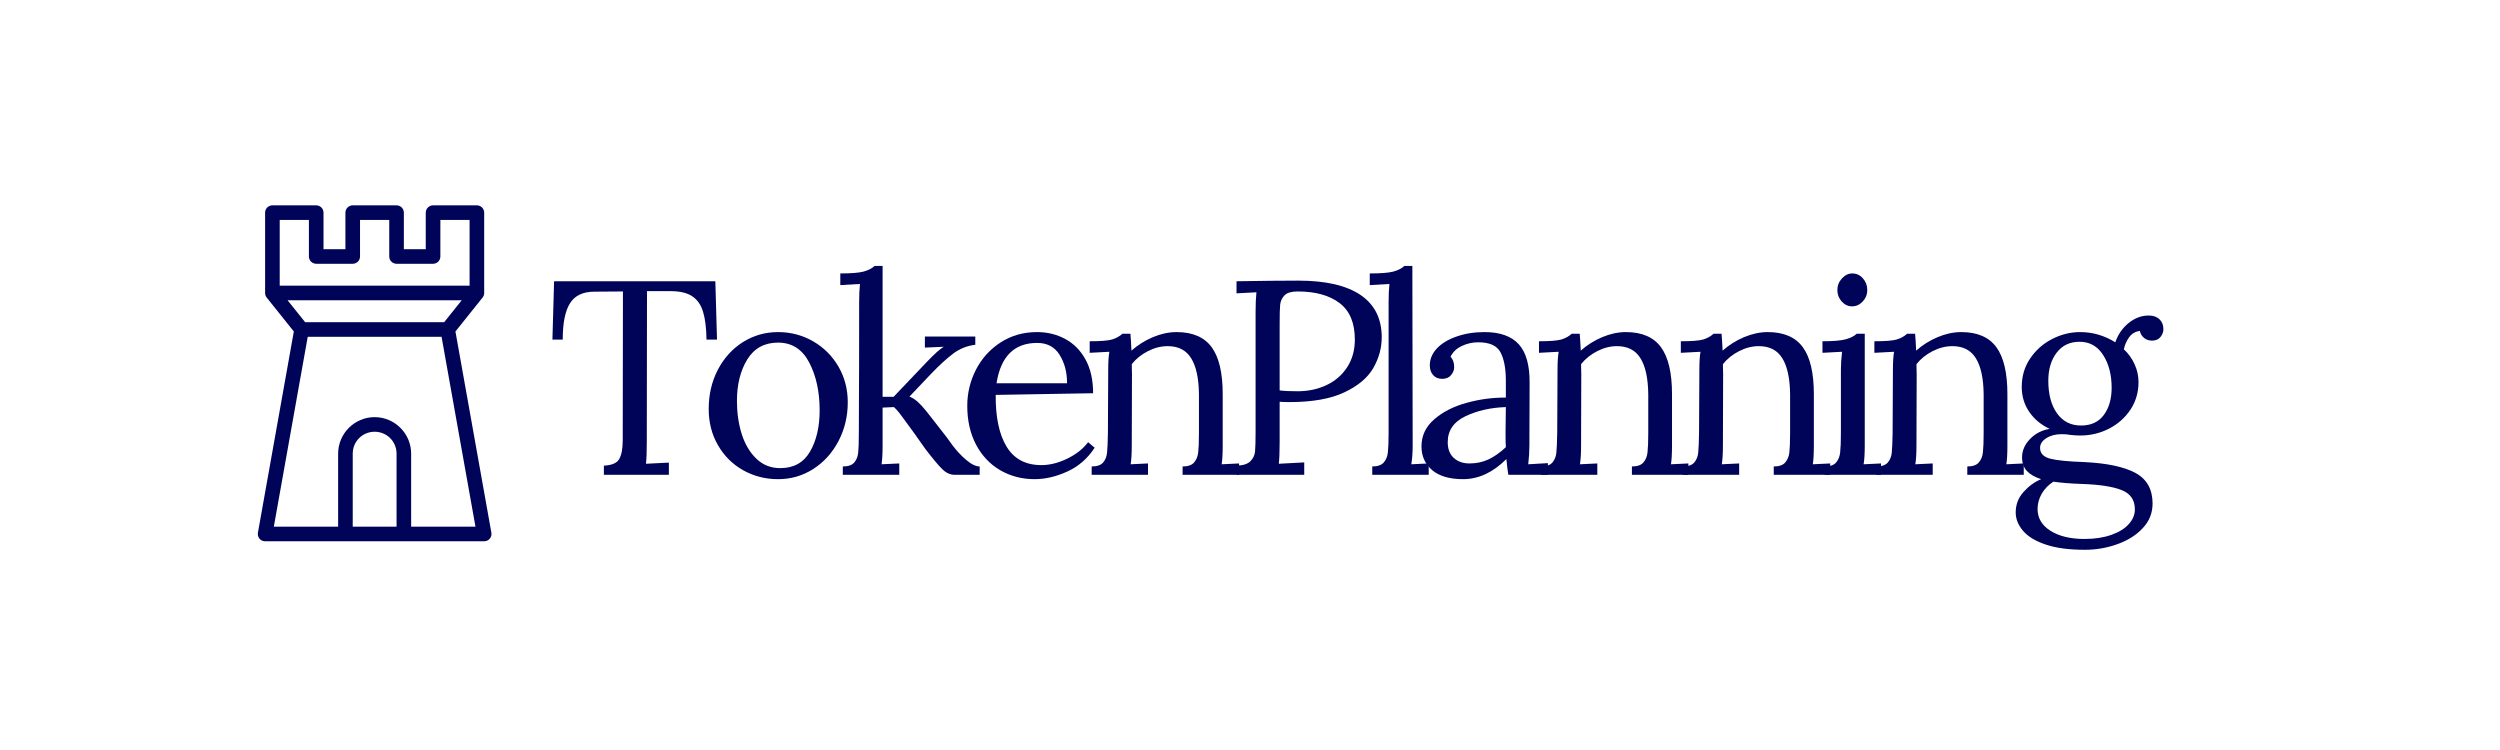
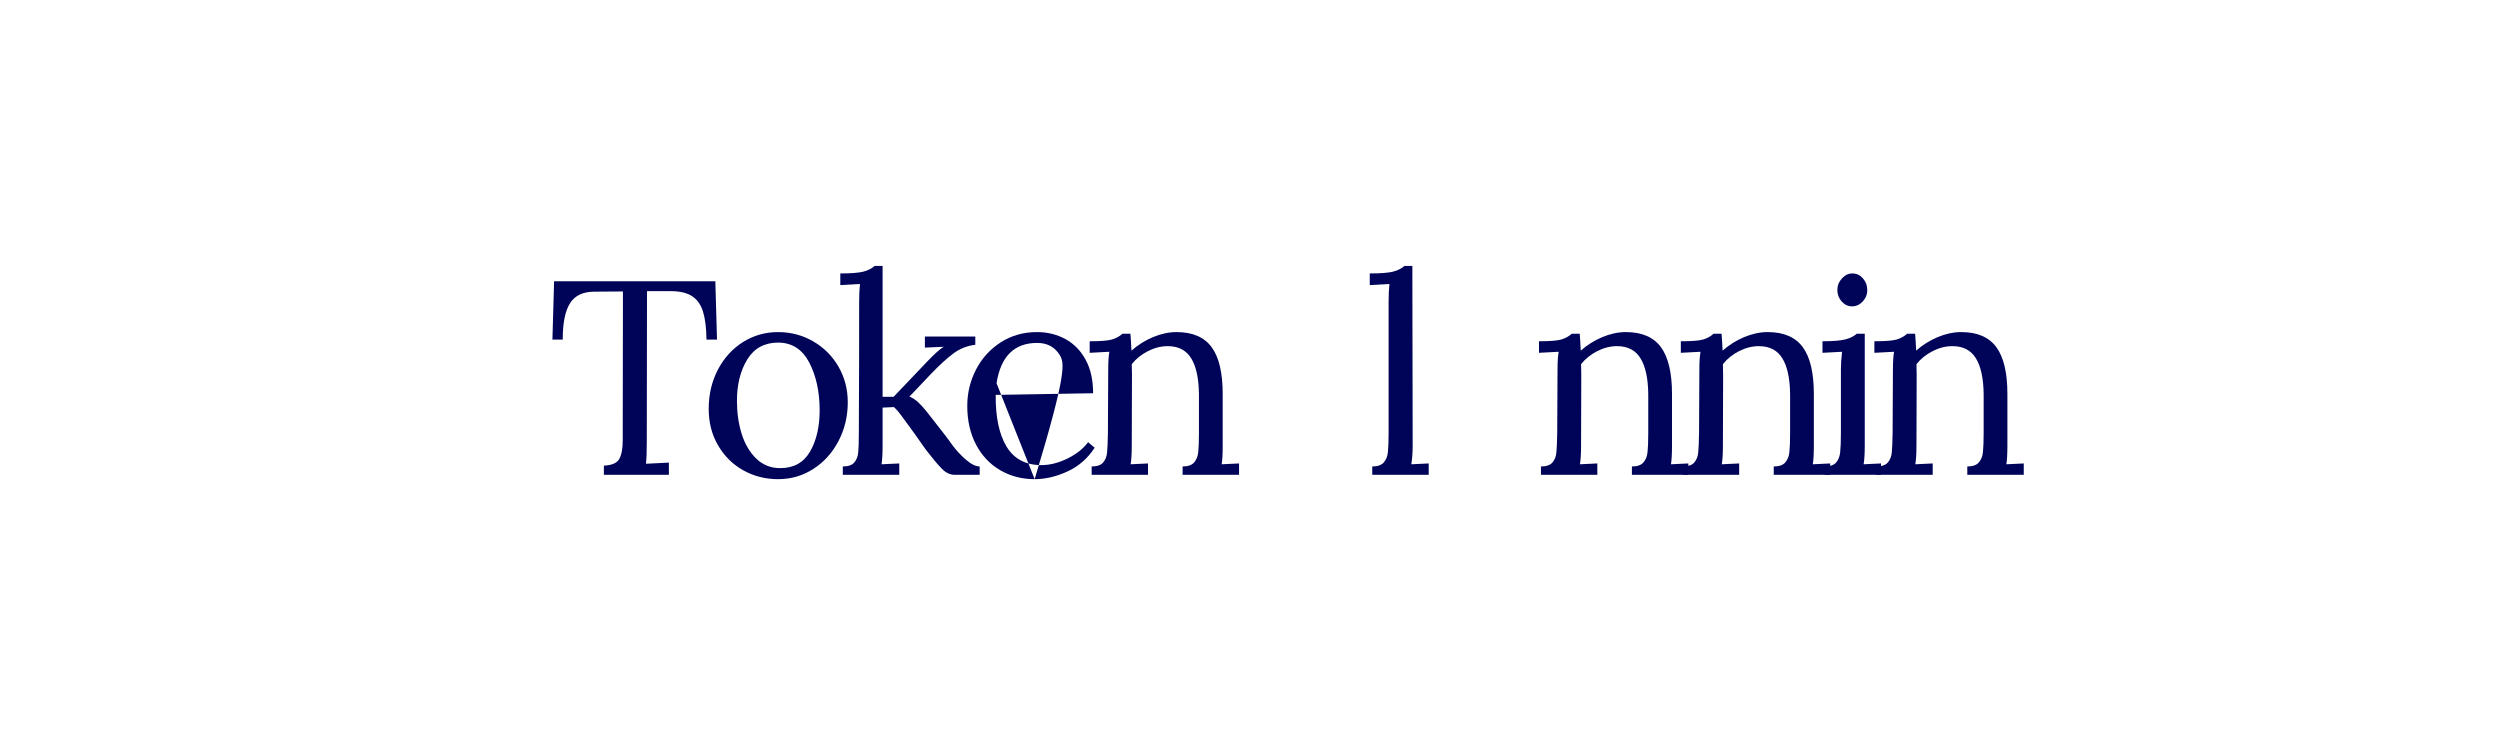
<svg xmlns="http://www.w3.org/2000/svg" width="500" zoomAndPan="magnify" viewBox="0 0 375 112.5" height="150" preserveAspectRatio="xMidYMid meet" version="1.0">
  <defs>
    <g />
    <clipPath id="fe48e43c7d">
-       <path d="M 38.668 30.742 L 73.762 30.742 L 73.762 81.52 L 38.668 81.52 Z M 38.668 30.742 " clip-rule="nonzero" />
-     </clipPath>
+       </clipPath>
  </defs>
  <g clip-path="url(#fe48e43c7d)">
    <path fill="#000459" d="M 40.859 30.801 C 40.715 30.801 40.574 30.828 40.441 30.887 C 40.305 30.941 40.188 31.02 40.086 31.121 C 39.984 31.227 39.902 31.344 39.848 31.477 C 39.793 31.613 39.766 31.75 39.766 31.898 L 39.766 43.945 C 39.766 44.203 39.844 44.43 40.004 44.633 L 44.074 49.723 L 38.688 79.906 C 38.656 80.062 38.664 80.223 38.707 80.379 C 38.746 80.535 38.82 80.676 38.926 80.801 C 39.027 80.926 39.152 81.02 39.301 81.09 C 39.449 81.156 39.602 81.191 39.766 81.191 L 72.629 81.191 C 72.789 81.191 72.945 81.156 73.09 81.09 C 73.238 81.02 73.363 80.926 73.469 80.801 C 73.57 80.676 73.645 80.535 73.688 80.379 C 73.727 80.223 73.734 80.062 73.707 79.906 L 68.316 49.723 L 72.387 44.633 C 72.547 44.43 72.629 44.203 72.629 43.945 L 72.629 31.898 C 72.629 31.75 72.602 31.613 72.543 31.477 C 72.488 31.344 72.41 31.227 72.309 31.121 C 72.203 31.02 72.086 30.941 71.953 30.887 C 71.816 30.828 71.676 30.801 71.531 30.801 L 64.961 30.801 C 64.816 30.801 64.676 30.828 64.539 30.887 C 64.406 30.941 64.289 31.02 64.184 31.121 C 64.082 31.227 64.004 31.344 63.949 31.477 C 63.891 31.613 63.863 31.75 63.863 31.898 L 63.863 37.375 L 60.578 37.375 L 60.578 31.898 C 60.578 31.75 60.551 31.613 60.496 31.477 C 60.438 31.344 60.359 31.227 60.258 31.121 C 60.156 31.02 60.035 30.941 59.902 30.887 C 59.766 30.828 59.629 30.801 59.484 30.801 L 52.91 30.801 C 52.766 30.801 52.625 30.828 52.492 30.887 C 52.355 30.941 52.238 31.02 52.137 31.121 C 52.031 31.227 51.953 31.344 51.898 31.477 C 51.844 31.613 51.812 31.75 51.812 31.898 L 51.812 37.375 L 48.527 37.375 L 48.527 31.898 C 48.527 31.75 48.5 31.613 48.445 31.477 C 48.391 31.344 48.309 31.227 48.207 31.121 C 48.105 31.02 47.984 30.941 47.852 30.887 C 47.719 30.828 47.578 30.801 47.434 30.801 Z M 41.957 32.992 L 46.336 32.992 L 46.336 38.469 C 46.336 38.613 46.363 38.754 46.422 38.891 C 46.477 39.023 46.555 39.141 46.656 39.246 C 46.762 39.348 46.879 39.426 47.012 39.48 C 47.148 39.539 47.289 39.566 47.434 39.566 L 52.91 39.566 C 53.055 39.566 53.195 39.539 53.328 39.48 C 53.465 39.426 53.582 39.348 53.684 39.246 C 53.785 39.141 53.867 39.023 53.922 38.891 C 53.977 38.754 54.004 38.613 54.004 38.469 L 54.004 32.992 L 58.387 32.992 L 58.387 38.469 C 58.387 38.613 58.414 38.754 58.469 38.891 C 58.527 39.023 58.605 39.141 58.707 39.246 C 58.812 39.348 58.93 39.426 59.062 39.48 C 59.199 39.539 59.336 39.566 59.484 39.566 L 64.961 39.566 C 65.105 39.566 65.246 39.539 65.379 39.48 C 65.512 39.426 65.633 39.348 65.734 39.246 C 65.836 39.141 65.918 39.023 65.973 38.891 C 66.027 38.754 66.055 38.613 66.055 38.469 L 66.055 32.992 L 70.438 32.992 L 70.438 42.852 L 41.957 42.852 Z M 43.137 45.043 L 69.254 45.043 L 66.625 48.328 L 45.77 48.328 Z M 46.16 50.52 L 66.234 50.52 L 71.32 79 L 61.672 79 L 61.672 68.047 C 61.672 65.035 59.207 62.57 56.195 62.57 C 53.184 62.57 50.719 65.035 50.719 68.047 L 50.719 79 L 41.074 79 Z M 56.195 64.762 C 58.023 64.762 59.484 66.219 59.484 68.047 L 59.484 79 L 52.91 79 L 52.91 68.047 C 52.91 66.219 54.367 64.762 56.195 64.762 Z M 56.195 64.762 " fill-opacity="1" fill-rule="nonzero" />
  </g>
  <g fill="#000459" fill-opacity="1">
    <g transform="translate(81.957, 71.219)">
      <g>
        <path d="M 8.625 -1.375 C 9.812 -1.426 10.578 -1.754 10.922 -2.359 C 11.273 -2.973 11.453 -3.914 11.453 -5.188 L 11.453 -6.469 L 11.484 -27.5 L 7.219 -27.469 C 5.5 -27.469 4.273 -26.891 3.547 -25.734 C 2.816 -24.586 2.453 -22.77 2.453 -20.281 L 0.906 -20.281 L 1.156 -29.031 L 25.344 -29.031 L 25.594 -20.281 L 24.016 -20.281 C 23.992 -22.031 23.82 -23.422 23.5 -24.453 C 23.188 -25.492 22.645 -26.27 21.875 -26.781 C 21.113 -27.289 20.031 -27.547 18.625 -27.547 L 15.094 -27.547 L 15.062 -4.938 C 15.062 -3.469 15.02 -2.375 14.938 -1.656 L 18.375 -1.828 L 18.375 0 L 8.625 0 Z M 8.625 -1.375 " />
      </g>
    </g>
  </g>
  <g fill="#000459" fill-opacity="1">
    <g transform="translate(104.603, 71.219)">
      <g>
        <path d="M 12.109 0.656 C 10.203 0.656 8.453 0.207 6.859 -0.688 C 5.273 -1.582 4.02 -2.832 3.094 -4.438 C 2.164 -6.039 1.703 -7.852 1.703 -9.875 C 1.703 -12.031 2.156 -13.984 3.062 -15.734 C 3.977 -17.492 5.227 -18.879 6.812 -19.891 C 8.406 -20.898 10.172 -21.406 12.109 -21.406 C 14.016 -21.406 15.77 -20.941 17.375 -20.016 C 18.977 -19.086 20.242 -17.82 21.172 -16.219 C 22.098 -14.613 22.562 -12.832 22.562 -10.875 C 22.562 -8.77 22.098 -6.832 21.172 -5.062 C 20.242 -3.289 18.984 -1.895 17.391 -0.875 C 15.805 0.145 14.047 0.656 12.109 0.656 Z M 12.438 -1 C 14.457 -1 15.945 -1.828 16.906 -3.484 C 17.863 -5.141 18.344 -7.203 18.344 -9.672 C 18.344 -12.461 17.82 -14.852 16.781 -16.844 C 15.738 -18.832 14.18 -19.828 12.109 -19.828 C 10.066 -19.828 8.523 -18.984 7.484 -17.297 C 6.453 -15.609 5.938 -13.535 5.938 -11.078 C 5.938 -9.305 6.176 -7.648 6.656 -6.109 C 7.145 -4.578 7.879 -3.344 8.859 -2.406 C 9.836 -1.469 11.031 -1 12.438 -1 Z M 12.438 -1 " />
      </g>
    </g>
  </g>
  <g fill="#000459" fill-opacity="1">
    <g transform="translate(124.967, 71.219)">
      <g>
        <path d="M 1.453 -1.25 C 2.254 -1.25 2.828 -1.445 3.172 -1.844 C 3.516 -2.25 3.711 -2.754 3.766 -3.359 C 3.828 -3.961 3.859 -4.945 3.859 -6.312 C 3.859 -6.582 3.863 -8.086 3.875 -10.828 C 3.895 -13.566 3.906 -18.598 3.906 -25.922 C 3.906 -26.973 3.945 -27.875 4.031 -28.625 L 1.078 -28.453 L 1.078 -30.203 C 2.711 -30.203 3.879 -30.297 4.578 -30.484 C 5.285 -30.68 5.832 -30.961 6.219 -31.328 L 7.422 -31.328 L 7.422 -11.703 L 9.078 -11.703 L 14.141 -17.016 C 15.191 -18.117 16.008 -18.848 16.594 -19.203 L 13.766 -19.078 L 13.766 -20.734 L 21.328 -20.734 L 21.328 -19.5 C 20.109 -19.363 19 -18.922 18 -18.172 C 17.008 -17.422 15.906 -16.41 14.688 -15.141 L 11.453 -11.734 C 11.953 -11.516 12.383 -11.234 12.75 -10.891 C 13.125 -10.547 13.547 -10.082 14.016 -9.5 L 16.969 -5.719 C 17.02 -5.664 17.328 -5.242 17.891 -4.453 C 18.461 -3.672 19.141 -2.941 19.922 -2.266 C 20.711 -1.586 21.398 -1.25 21.984 -1.25 L 21.984 0 L 18.219 0 C 17.551 0 16.926 -0.289 16.344 -0.875 C 15.758 -1.457 14.914 -2.469 13.812 -3.906 L 12.203 -6.188 C 11.586 -7.039 11.008 -7.832 10.469 -8.562 C 9.938 -9.301 9.488 -9.832 9.125 -10.156 L 7.422 -10.078 L 7.422 -4.391 C 7.422 -3.148 7.367 -2.211 7.266 -1.578 L 9.922 -1.703 L 9.922 0 L 1.453 0 Z M 1.453 -1.25 " />
      </g>
    </g>
  </g>
  <g fill="#000459" fill-opacity="1">
    <g transform="translate(143.34, 71.219)">
      <g>
-         <path d="M 11.859 0.656 C 9.953 0.656 8.227 0.207 6.688 -0.688 C 5.156 -1.582 3.945 -2.863 3.062 -4.531 C 2.188 -6.207 1.75 -8.141 1.75 -10.328 C 1.75 -12.266 2.188 -14.082 3.062 -15.781 C 3.945 -17.488 5.188 -18.852 6.781 -19.875 C 8.375 -20.895 10.18 -21.406 12.203 -21.406 C 13.773 -21.406 15.195 -21.055 16.469 -20.359 C 17.738 -19.672 18.75 -18.641 19.5 -17.266 C 20.25 -15.898 20.625 -14.223 20.625 -12.234 L 6.016 -11.984 C 5.984 -8.672 6.523 -6.086 7.641 -4.234 C 8.766 -2.379 10.504 -1.453 12.859 -1.453 C 14.129 -1.453 15.438 -1.781 16.781 -2.438 C 18.125 -3.102 19.156 -3.922 19.875 -4.891 L 20.859 -4.062 C 19.816 -2.457 18.457 -1.27 16.781 -0.5 C 15.102 0.27 13.461 0.656 11.859 0.656 Z M 16.719 -13.734 C 16.719 -15.391 16.344 -16.812 15.594 -18 C 14.852 -19.188 13.734 -19.781 12.234 -19.781 C 8.805 -19.781 6.773 -17.766 6.141 -13.734 Z M 16.719 -13.734 " />
+         <path d="M 11.859 0.656 C 9.953 0.656 8.227 0.207 6.688 -0.688 C 5.156 -1.582 3.945 -2.863 3.062 -4.531 C 2.188 -6.207 1.75 -8.141 1.75 -10.328 C 1.75 -12.266 2.188 -14.082 3.062 -15.781 C 3.945 -17.488 5.188 -18.852 6.781 -19.875 C 8.375 -20.895 10.18 -21.406 12.203 -21.406 C 13.773 -21.406 15.195 -21.055 16.469 -20.359 C 17.738 -19.672 18.75 -18.641 19.5 -17.266 C 20.25 -15.898 20.625 -14.223 20.625 -12.234 L 6.016 -11.984 C 5.984 -8.672 6.523 -6.086 7.641 -4.234 C 8.766 -2.379 10.504 -1.453 12.859 -1.453 C 14.129 -1.453 15.438 -1.781 16.781 -2.438 C 18.125 -3.102 19.156 -3.922 19.875 -4.891 L 20.859 -4.062 C 19.816 -2.457 18.457 -1.27 16.781 -0.5 C 15.102 0.27 13.461 0.656 11.859 0.656 Z C 16.719 -15.391 16.344 -16.812 15.594 -18 C 14.852 -19.188 13.734 -19.781 12.234 -19.781 C 8.805 -19.781 6.773 -17.766 6.141 -13.734 Z M 16.719 -13.734 " />
      </g>
    </g>
  </g>
  <g fill="#000459" fill-opacity="1">
    <g transform="translate(161.921, 71.219)">
      <g>
        <path d="M 1.828 -1.25 C 2.629 -1.25 3.203 -1.445 3.547 -1.844 C 3.891 -2.25 4.086 -2.75 4.141 -3.344 C 4.203 -3.938 4.242 -4.926 4.266 -6.312 L 4.312 -15.766 C 4.312 -16.922 4.367 -17.816 4.484 -18.453 L 1.531 -18.297 L 1.531 -20.031 C 3.164 -20.031 4.285 -20.117 4.891 -20.297 C 5.504 -20.484 6.02 -20.77 6.438 -21.156 L 7.641 -21.156 C 7.691 -20.633 7.742 -19.789 7.797 -18.625 C 8.734 -19.457 9.801 -20.129 11 -20.641 C 12.207 -21.148 13.395 -21.406 14.562 -21.406 C 16.969 -21.406 18.723 -20.648 19.828 -19.141 C 20.93 -17.641 21.484 -15.297 21.484 -12.109 L 21.484 -4.391 C 21.484 -3.148 21.43 -2.211 21.328 -1.578 L 23.938 -1.703 L 23.938 0 L 15.469 0 L 15.469 -1.25 C 16.27 -1.25 16.844 -1.445 17.188 -1.844 C 17.539 -2.25 17.75 -2.758 17.812 -3.375 C 17.883 -4 17.922 -4.977 17.922 -6.312 L 17.922 -12.109 C 17.891 -14.492 17.5 -16.285 16.75 -17.484 C 16.008 -18.691 14.836 -19.297 13.234 -19.297 C 12.234 -19.297 11.242 -19.047 10.266 -18.547 C 9.285 -18.047 8.477 -17.395 7.844 -16.594 C 7.863 -16.289 7.875 -15.75 7.875 -14.969 L 7.844 -4.391 C 7.844 -3.148 7.785 -2.211 7.672 -1.578 L 10.281 -1.703 L 10.281 0 L 1.828 0 Z M 1.828 -1.25 " />
      </g>
    </g>
  </g>
  <g fill="#000459" fill-opacity="1">
    <g transform="translate(183.197, 71.219)">
      <g>
-         <path d="M 2.281 -1.375 C 3.25 -1.395 3.941 -1.613 4.359 -2.031 C 4.773 -2.445 5.008 -2.938 5.062 -3.5 C 5.113 -4.07 5.141 -5.062 5.141 -6.469 L 5.141 -24.391 C 5.141 -25.555 5.18 -26.551 5.266 -27.375 L 2.281 -27.219 L 2.281 -29.031 C 6.156 -29.094 9.238 -29.125 11.531 -29.125 C 15.656 -29.125 18.773 -28.406 20.891 -26.969 C 23.004 -25.531 24.062 -23.414 24.062 -20.625 C 24.062 -19.02 23.641 -17.484 22.797 -16.016 C 21.953 -14.547 20.5 -13.328 18.438 -12.359 C 16.375 -11.391 13.645 -10.906 10.25 -10.906 C 9.613 -10.906 9.113 -10.922 8.75 -10.953 L 8.75 -4.938 C 8.75 -3.469 8.707 -2.375 8.625 -1.656 L 12.438 -1.859 L 12.438 0 L 2.281 0 Z M 11.453 -12.531 C 13.023 -12.531 14.469 -12.836 15.781 -13.453 C 17.094 -14.078 18.129 -14.977 18.891 -16.156 C 19.648 -17.332 20.031 -18.707 20.031 -20.281 C 20.031 -22.77 19.27 -24.594 17.75 -25.75 C 16.227 -26.914 14.129 -27.5 11.453 -27.5 C 10.516 -27.5 9.859 -27.305 9.484 -26.922 C 9.109 -26.535 8.891 -26.07 8.828 -25.531 C 8.773 -24.988 8.75 -24 8.75 -22.562 L 8.75 -12.656 C 9.445 -12.57 10.348 -12.531 11.453 -12.531 Z M 11.453 -12.531 " />
-       </g>
+         </g>
    </g>
  </g>
  <g fill="#000459" fill-opacity="1">
    <g transform="translate(204.432, 71.219)">
      <g>
        <path d="M 1.406 -1.25 C 2.207 -1.25 2.781 -1.445 3.125 -1.844 C 3.477 -2.25 3.688 -2.758 3.75 -3.375 C 3.82 -4 3.859 -4.977 3.859 -6.312 L 3.859 -25.922 C 3.859 -26.973 3.898 -27.875 3.984 -28.625 L 1.031 -28.453 L 1.031 -30.203 C 2.695 -30.203 3.879 -30.297 4.578 -30.484 C 5.285 -30.68 5.832 -30.961 6.219 -31.328 L 7.422 -31.328 L 7.469 -4.391 C 7.469 -3.316 7.398 -2.379 7.266 -1.578 L 9.875 -1.703 L 9.875 0 L 1.406 0 Z M 1.406 -1.25 " />
      </g>
    </g>
  </g>
  <g fill="#000459" fill-opacity="1">
    <g transform="translate(211.815, 71.219)">
      <g>
-         <path d="M 7.641 0.656 C 5.617 0.656 4.07 0.203 3 -0.703 C 1.938 -1.617 1.406 -2.805 1.406 -4.266 C 1.406 -5.867 2.047 -7.223 3.328 -8.328 C 4.617 -9.441 6.238 -10.266 8.188 -10.797 C 10.145 -11.336 12.102 -11.598 14.062 -11.578 L 14.062 -14.141 C 14.062 -15.941 13.797 -17.348 13.266 -18.359 C 12.742 -19.367 11.629 -19.875 9.922 -19.875 C 9.055 -19.875 8.238 -19.691 7.469 -19.328 C 6.695 -18.973 6.129 -18.438 5.766 -17.719 C 6.129 -17.332 6.312 -16.805 6.312 -16.141 C 6.312 -15.723 6.156 -15.328 5.844 -14.953 C 5.539 -14.578 5.098 -14.391 4.516 -14.391 C 3.941 -14.391 3.488 -14.578 3.156 -14.953 C 2.82 -15.328 2.656 -15.816 2.656 -16.422 C 2.656 -17.336 3.004 -18.176 3.703 -18.938 C 4.41 -19.695 5.395 -20.297 6.656 -20.734 C 7.914 -21.18 9.32 -21.406 10.875 -21.406 C 13.195 -21.406 14.91 -20.789 16.016 -19.562 C 17.117 -18.332 17.656 -16.391 17.625 -13.734 L 17.594 -4.391 C 17.594 -3.504 17.535 -2.566 17.422 -1.578 L 20.375 -1.75 L 20.375 0 L 14.438 0 C 14.352 -0.414 14.254 -1.203 14.141 -2.359 C 12.129 -0.348 9.961 0.656 7.641 0.656 Z M 8.594 -1.703 C 9.633 -1.703 10.582 -1.898 11.438 -2.297 C 12.301 -2.703 13.176 -3.316 14.062 -4.141 C 14.031 -4.555 14.016 -5.266 14.016 -6.266 L 14.062 -10.156 C 11.789 -10.082 9.77 -9.625 8 -8.781 C 6.227 -7.938 5.344 -6.641 5.344 -4.891 C 5.344 -3.867 5.645 -3.082 6.25 -2.531 C 6.863 -1.977 7.645 -1.703 8.594 -1.703 Z M 8.594 -1.703 " />
-       </g>
+         </g>
    </g>
  </g>
  <g fill="#000459" fill-opacity="1">
    <g transform="translate(229.317, 71.219)">
      <g>
        <path d="M 1.828 -1.25 C 2.629 -1.25 3.203 -1.445 3.547 -1.844 C 3.891 -2.25 4.086 -2.75 4.141 -3.344 C 4.203 -3.938 4.242 -4.926 4.266 -6.312 L 4.312 -15.766 C 4.312 -16.922 4.367 -17.816 4.484 -18.453 L 1.531 -18.297 L 1.531 -20.031 C 3.164 -20.031 4.285 -20.117 4.891 -20.297 C 5.504 -20.484 6.02 -20.77 6.438 -21.156 L 7.641 -21.156 C 7.691 -20.633 7.742 -19.789 7.797 -18.625 C 8.734 -19.457 9.801 -20.129 11 -20.641 C 12.207 -21.148 13.395 -21.406 14.562 -21.406 C 16.969 -21.406 18.723 -20.648 19.828 -19.141 C 20.93 -17.641 21.484 -15.297 21.484 -12.109 L 21.484 -4.391 C 21.484 -3.148 21.43 -2.211 21.328 -1.578 L 23.938 -1.703 L 23.938 0 L 15.469 0 L 15.469 -1.25 C 16.27 -1.25 16.844 -1.445 17.188 -1.844 C 17.539 -2.25 17.75 -2.758 17.812 -3.375 C 17.883 -4 17.922 -4.977 17.922 -6.312 L 17.922 -12.109 C 17.891 -14.492 17.5 -16.285 16.75 -17.484 C 16.008 -18.691 14.836 -19.297 13.234 -19.297 C 12.234 -19.297 11.242 -19.047 10.266 -18.547 C 9.285 -18.047 8.477 -17.395 7.844 -16.594 C 7.863 -16.289 7.875 -15.75 7.875 -14.969 L 7.844 -4.391 C 7.844 -3.148 7.785 -2.211 7.672 -1.578 L 10.281 -1.703 L 10.281 0 L 1.828 0 Z M 1.828 -1.25 " />
      </g>
    </g>
  </g>
  <g fill="#000459" fill-opacity="1">
    <g transform="translate(250.593, 71.219)">
      <g>
        <path d="M 1.828 -1.25 C 2.629 -1.25 3.203 -1.445 3.547 -1.844 C 3.891 -2.25 4.086 -2.75 4.141 -3.344 C 4.203 -3.938 4.242 -4.926 4.266 -6.312 L 4.312 -15.766 C 4.312 -16.922 4.367 -17.816 4.484 -18.453 L 1.531 -18.297 L 1.531 -20.031 C 3.164 -20.031 4.285 -20.117 4.891 -20.297 C 5.504 -20.484 6.02 -20.77 6.438 -21.156 L 7.641 -21.156 C 7.691 -20.633 7.742 -19.789 7.797 -18.625 C 8.734 -19.457 9.801 -20.129 11 -20.641 C 12.207 -21.148 13.395 -21.406 14.562 -21.406 C 16.969 -21.406 18.723 -20.648 19.828 -19.141 C 20.93 -17.641 21.484 -15.297 21.484 -12.109 L 21.484 -4.391 C 21.484 -3.148 21.43 -2.211 21.328 -1.578 L 23.938 -1.703 L 23.938 0 L 15.469 0 L 15.469 -1.25 C 16.27 -1.25 16.844 -1.445 17.188 -1.844 C 17.539 -2.25 17.75 -2.758 17.812 -3.375 C 17.883 -4 17.922 -4.977 17.922 -6.312 L 17.922 -12.109 C 17.891 -14.492 17.5 -16.285 16.75 -17.484 C 16.008 -18.691 14.836 -19.297 13.234 -19.297 C 12.234 -19.297 11.242 -19.047 10.266 -18.547 C 9.285 -18.047 8.477 -17.395 7.844 -16.594 C 7.863 -16.289 7.875 -15.75 7.875 -14.969 L 7.844 -4.391 C 7.844 -3.148 7.785 -2.211 7.672 -1.578 L 10.281 -1.703 L 10.281 0 L 1.828 0 Z M 1.828 -1.25 " />
      </g>
    </g>
  </g>
  <g fill="#000459" fill-opacity="1">
    <g transform="translate(271.87, 71.219)">
      <g>
        <path d="M 5.938 -25.266 C 5.352 -25.266 4.836 -25.504 4.391 -25.984 C 3.953 -26.473 3.734 -27.051 3.734 -27.719 C 3.734 -28.375 3.961 -28.953 4.422 -29.453 C 4.879 -29.953 5.395 -30.203 5.969 -30.203 C 6.602 -30.203 7.133 -29.957 7.562 -29.469 C 8 -28.988 8.219 -28.406 8.219 -27.719 C 8.219 -27.051 7.988 -26.473 7.531 -25.984 C 7.07 -25.504 6.539 -25.266 5.938 -25.266 Z M 1.828 -1.25 C 2.629 -1.25 3.203 -1.445 3.547 -1.844 C 3.891 -2.25 4.094 -2.758 4.156 -3.375 C 4.227 -4 4.266 -4.977 4.266 -6.312 L 4.266 -15.766 C 4.266 -16.566 4.32 -17.461 4.438 -18.453 L 1.5 -18.297 L 1.5 -20.031 C 3.125 -20.031 4.289 -20.129 5 -20.328 C 5.707 -20.523 6.254 -20.801 6.641 -21.156 L 7.844 -21.156 L 7.844 -4.391 C 7.844 -3.148 7.785 -2.211 7.672 -1.578 L 10.281 -1.703 L 10.281 0 L 1.828 0 Z M 1.828 -1.25 " />
      </g>
    </g>
  </g>
  <g fill="#000459" fill-opacity="1">
    <g transform="translate(279.626, 71.219)">
      <g>
        <path d="M 1.828 -1.25 C 2.629 -1.25 3.203 -1.445 3.547 -1.844 C 3.891 -2.25 4.086 -2.75 4.141 -3.344 C 4.203 -3.938 4.242 -4.926 4.266 -6.312 L 4.312 -15.766 C 4.312 -16.922 4.367 -17.816 4.484 -18.453 L 1.531 -18.297 L 1.531 -20.031 C 3.164 -20.031 4.285 -20.117 4.891 -20.297 C 5.504 -20.484 6.02 -20.77 6.438 -21.156 L 7.641 -21.156 C 7.691 -20.633 7.742 -19.789 7.797 -18.625 C 8.734 -19.457 9.801 -20.129 11 -20.641 C 12.207 -21.148 13.395 -21.406 14.562 -21.406 C 16.969 -21.406 18.723 -20.648 19.828 -19.141 C 20.93 -17.641 21.484 -15.297 21.484 -12.109 L 21.484 -4.391 C 21.484 -3.148 21.43 -2.211 21.328 -1.578 L 23.938 -1.703 L 23.938 0 L 15.469 0 L 15.469 -1.25 C 16.27 -1.25 16.844 -1.445 17.188 -1.844 C 17.539 -2.25 17.75 -2.758 17.812 -3.375 C 17.883 -4 17.922 -4.977 17.922 -6.312 L 17.922 -12.109 C 17.891 -14.492 17.5 -16.285 16.75 -17.484 C 16.008 -18.691 14.836 -19.297 13.234 -19.297 C 12.234 -19.297 11.242 -19.047 10.266 -18.547 C 9.285 -18.047 8.477 -17.395 7.844 -16.594 C 7.863 -16.289 7.875 -15.75 7.875 -14.969 L 7.844 -4.391 C 7.844 -3.148 7.785 -2.211 7.672 -1.578 L 10.281 -1.703 L 10.281 0 L 1.828 0 Z M 1.828 -1.25 " />
      </g>
    </g>
  </g>
  <g fill="#000459" fill-opacity="1">
    <g transform="translate(300.902, 71.219)">
      <g>
-         <path d="M 11.828 11.25 C 9.441 11.25 7.473 10.984 5.922 10.453 C 4.379 9.93 3.25 9.238 2.531 8.375 C 1.812 7.52 1.453 6.609 1.453 5.641 C 1.453 4.484 1.836 3.469 2.609 2.594 C 3.391 1.719 4.273 1.07 5.266 0.656 C 4.328 0.352 3.613 -0.055 3.125 -0.578 C 2.645 -1.109 2.406 -1.785 2.406 -2.609 C 2.406 -3.609 2.797 -4.52 3.578 -5.344 C 4.367 -6.176 5.359 -6.691 6.547 -6.891 C 5.254 -7.492 4.234 -8.344 3.484 -9.438 C 2.734 -10.531 2.359 -11.781 2.359 -13.188 C 2.359 -14.789 2.781 -16.211 3.625 -17.453 C 4.469 -18.703 5.562 -19.672 6.906 -20.359 C 8.25 -21.055 9.656 -21.406 11.125 -21.406 C 13 -21.406 14.754 -20.895 16.391 -19.875 C 16.805 -21.062 17.473 -22.023 18.391 -22.766 C 19.316 -23.516 20.32 -23.891 21.406 -23.891 C 22.094 -23.891 22.629 -23.703 23.016 -23.328 C 23.41 -22.961 23.609 -22.461 23.609 -21.828 C 23.609 -21.43 23.461 -21.047 23.172 -20.672 C 22.879 -20.305 22.457 -20.125 21.906 -20.125 C 21.438 -20.125 21.035 -20.258 20.703 -20.531 C 20.367 -20.812 20.16 -21.16 20.078 -21.578 C 19.41 -21.492 18.883 -21.191 18.5 -20.672 C 18.113 -20.16 17.836 -19.547 17.672 -18.828 C 18.359 -18.191 18.895 -17.445 19.281 -16.594 C 19.676 -15.738 19.875 -14.836 19.875 -13.891 C 19.875 -12.367 19.473 -11 18.672 -9.781 C 17.867 -8.57 16.797 -7.617 15.453 -6.922 C 14.109 -6.234 12.664 -5.891 11.125 -5.891 C 10.758 -5.891 10.301 -5.914 9.75 -5.969 C 9.332 -6.051 8.863 -6.094 8.344 -6.094 C 7.426 -6.094 6.656 -5.891 6.031 -5.484 C 5.414 -5.086 5.109 -4.602 5.109 -4.031 C 5.109 -3.227 5.609 -2.691 6.609 -2.422 C 7.617 -2.16 9.344 -1.988 11.781 -1.906 C 15.188 -1.738 17.738 -1.191 19.438 -0.266 C 21.133 0.66 21.984 2.188 21.984 4.312 C 21.984 5.727 21.492 6.957 20.516 8 C 19.535 9.051 18.266 9.852 16.703 10.406 C 15.141 10.969 13.516 11.25 11.828 11.25 Z M 11.25 -7.391 C 12.738 -7.391 13.875 -7.91 14.656 -8.953 C 15.445 -10.004 15.844 -11.375 15.844 -13.062 C 15.844 -15 15.422 -16.629 14.578 -17.953 C 13.734 -19.285 12.551 -19.953 11.031 -19.953 C 9.57 -19.953 8.426 -19.406 7.594 -18.312 C 6.758 -17.219 6.344 -15.816 6.344 -14.109 C 6.344 -12.086 6.773 -10.461 7.641 -9.234 C 8.516 -8.004 9.719 -7.391 11.25 -7.391 Z M 11.781 9.625 C 13.301 9.625 14.633 9.422 15.781 9.016 C 16.926 8.617 17.801 8.082 18.406 7.406 C 19.02 6.727 19.328 5.988 19.328 5.188 C 19.328 3.77 18.656 2.801 17.312 2.281 C 15.977 1.758 13.992 1.457 11.359 1.375 C 9.617 1.312 8.195 1.195 7.094 1.031 C 6.344 1.531 5.758 2.141 5.344 2.859 C 4.938 3.578 4.734 4.336 4.734 5.141 C 4.734 6.492 5.375 7.578 6.656 8.391 C 7.945 9.211 9.656 9.625 11.781 9.625 Z M 11.781 9.625 " />
-       </g>
+         </g>
    </g>
  </g>
</svg>